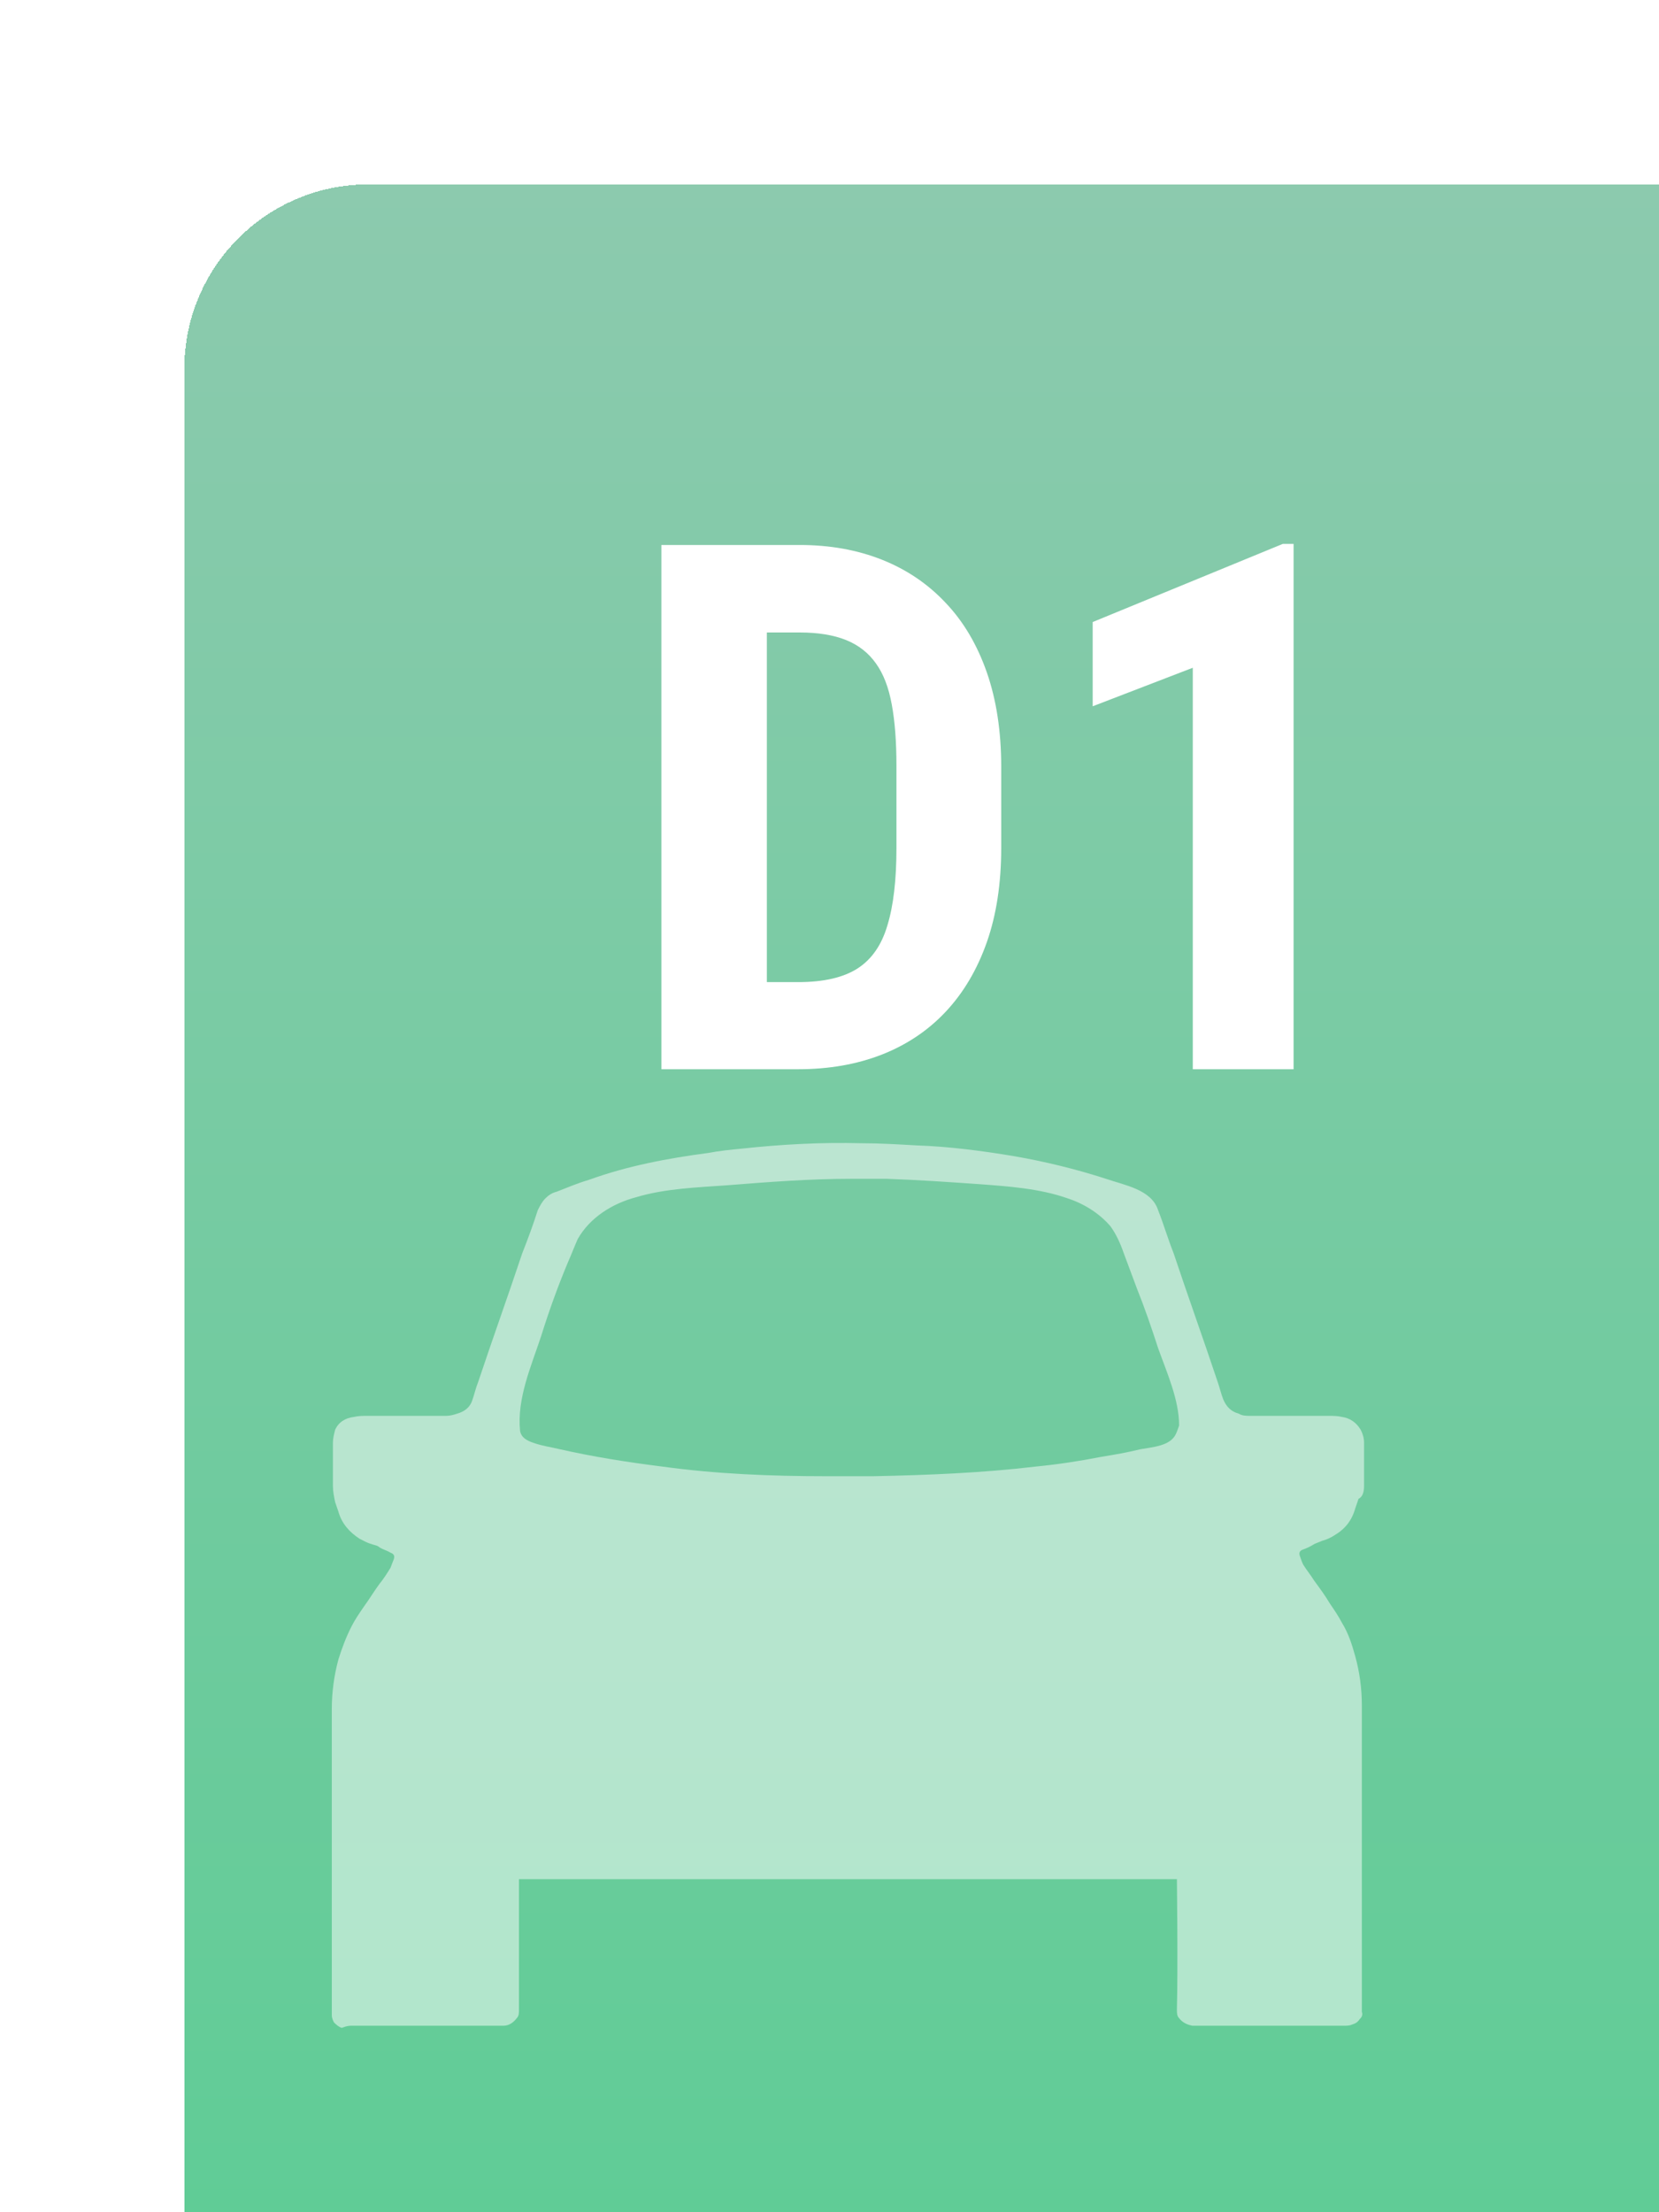
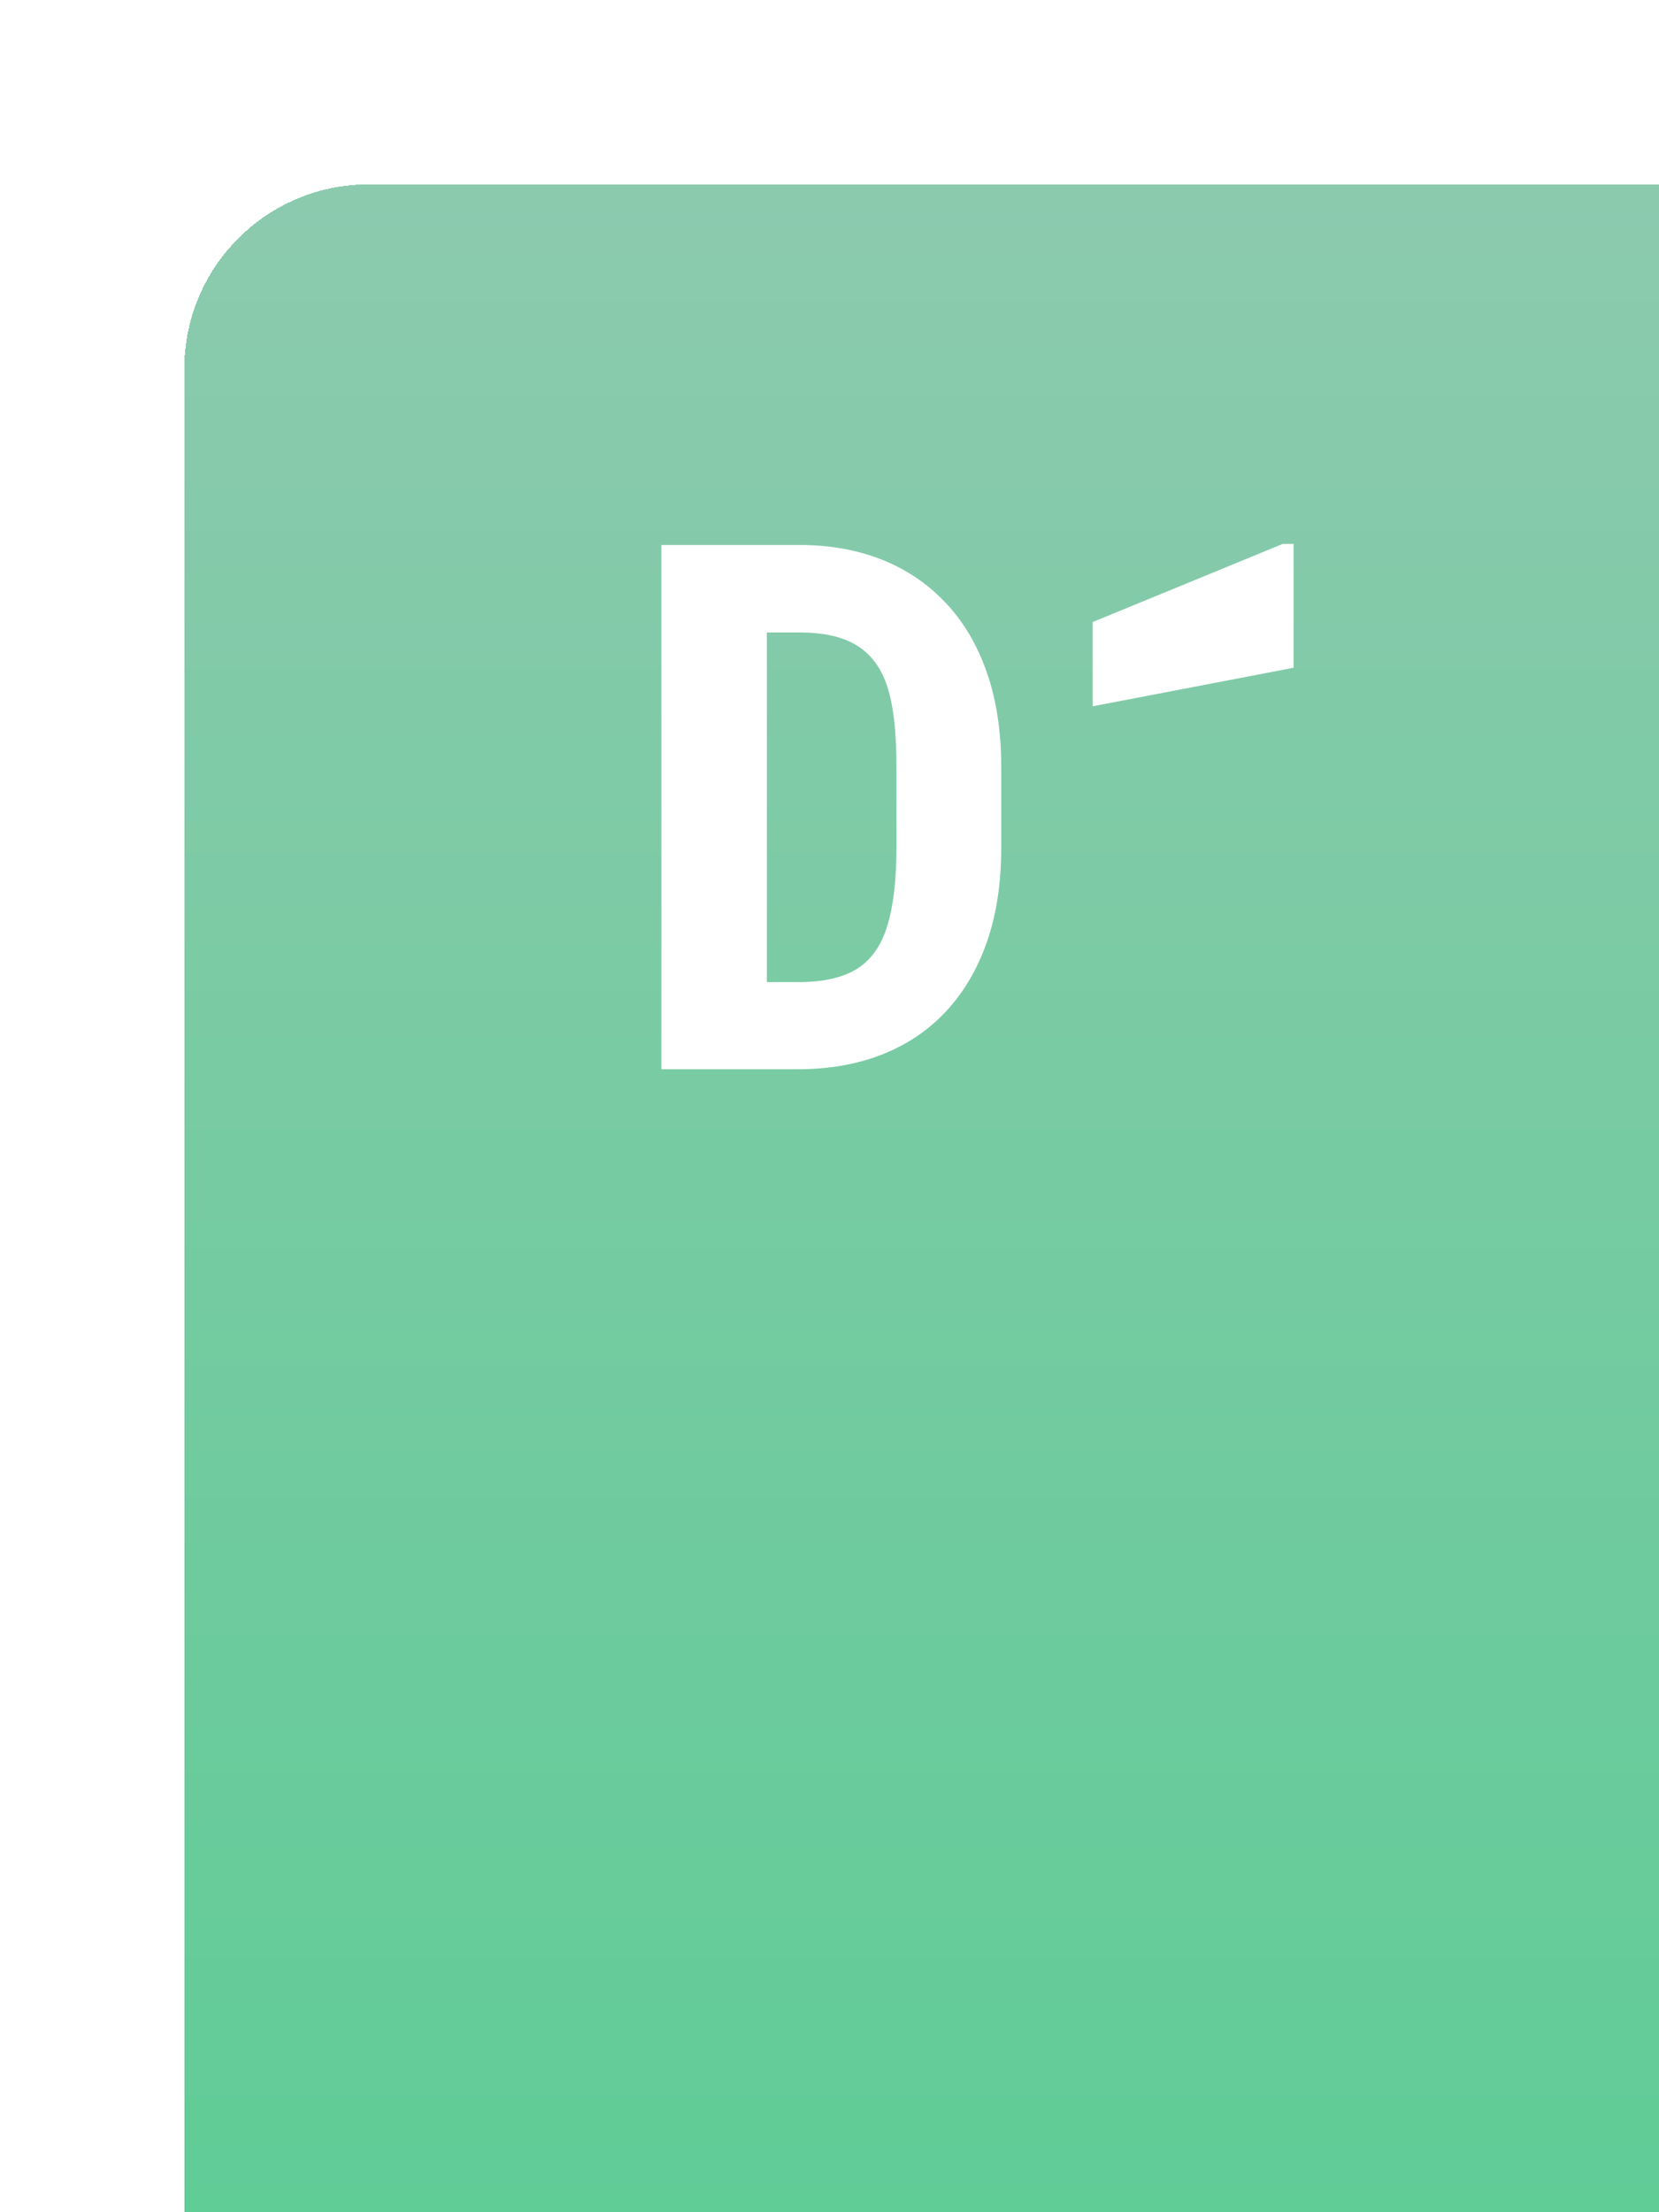
<svg xmlns="http://www.w3.org/2000/svg" width="45" height="60" viewBox="0 0 45 60" fill="none">
  <g filter="url(#filter0_d_1_5305)">
    <rect width="45" height="60" rx="5" fill="url(#paint0_linear_1_5305)" shape-rendering="crispEdges" />
-     <path d="M16.65 24H14.141L14.16 21.637H16.65C17.34 21.637 17.878 21.513 18.262 21.266C18.646 21.018 18.916 20.628 19.072 20.094C19.235 19.56 19.316 18.86 19.316 17.994V15.777C19.316 15.12 19.274 14.563 19.189 14.107C19.105 13.645 18.962 13.274 18.76 12.994C18.558 12.708 18.288 12.496 17.949 12.359C17.611 12.223 17.191 12.154 16.689 12.154H14.092V9.781H16.689C17.51 9.781 18.255 9.915 18.926 10.182C19.596 10.449 20.172 10.839 20.654 11.354C21.136 11.861 21.507 12.49 21.768 13.238C22.028 13.987 22.158 14.84 22.158 15.797V17.994C22.158 18.958 22.028 19.811 21.768 20.553C21.507 21.295 21.136 21.923 20.654 22.438C20.179 22.945 19.603 23.333 18.926 23.6C18.249 23.866 17.49 24 16.65 24ZM15.801 9.781V24H12.94V9.781H15.801ZM30.088 9.752V24H27.354V13.111L24.639 14.156V11.871L29.795 9.752H30.088Z" fill="white" />
+     <path d="M16.65 24H14.141L14.16 21.637H16.65C17.34 21.637 17.878 21.513 18.262 21.266C18.646 21.018 18.916 20.628 19.072 20.094C19.235 19.56 19.316 18.86 19.316 17.994V15.777C19.316 15.12 19.274 14.563 19.189 14.107C19.105 13.645 18.962 13.274 18.76 12.994C18.558 12.708 18.288 12.496 17.949 12.359C17.611 12.223 17.191 12.154 16.689 12.154H14.092V9.781H16.689C17.51 9.781 18.255 9.915 18.926 10.182C19.596 10.449 20.172 10.839 20.654 11.354C21.136 11.861 21.507 12.49 21.768 13.238C22.028 13.987 22.158 14.84 22.158 15.797V17.994C22.158 18.958 22.028 19.811 21.768 20.553C21.507 21.295 21.136 21.923 20.654 22.438C20.179 22.945 19.603 23.333 18.926 23.6C18.249 23.866 17.49 24 16.65 24ZM15.801 9.781V24H12.94V9.781H15.801ZM30.088 9.752V24V13.111L24.639 14.156V11.871L29.795 9.752H30.088Z" fill="white" />
  </g>
-   <path d="M37 40.3C37 39.921 37 39.541 37 39.132C37 39.015 36.97 38.898 36.91 38.781C36.79 38.576 36.609 38.459 36.399 38.43C36.279 38.401 36.159 38.401 36.039 38.401C35.318 38.401 34.597 38.401 33.906 38.401C33.816 38.401 33.695 38.401 33.605 38.343C33.395 38.284 33.275 38.167 33.184 37.963C33.124 37.816 33.094 37.67 33.034 37.495C32.644 36.326 32.223 35.157 31.833 33.988C31.682 33.608 31.562 33.199 31.412 32.819C31.232 32.264 30.511 32.147 30 31.972C29.189 31.709 28.348 31.504 27.506 31.358C26.635 31.212 25.734 31.095 24.863 31.066C24.352 31.037 23.871 31.007 23.36 31.007C22.279 30.978 21.197 31.037 20.116 31.154C19.816 31.183 19.515 31.212 19.215 31.27C18.103 31.417 17.021 31.621 15.97 32.001C15.669 32.089 15.399 32.206 15.099 32.322C14.979 32.352 14.888 32.41 14.798 32.498C14.708 32.586 14.648 32.702 14.588 32.819C14.468 33.199 14.318 33.608 14.167 33.988C13.777 35.157 13.356 36.326 12.966 37.495C12.906 37.641 12.876 37.787 12.816 37.963C12.755 38.167 12.605 38.284 12.395 38.343C12.305 38.372 12.215 38.401 12.094 38.401C11.373 38.401 10.652 38.401 9.961 38.401C9.841 38.401 9.721 38.401 9.601 38.43C9.361 38.459 9.18 38.576 9.09 38.781C9.06 38.898 9.03 39.015 9.03 39.132C9.03 39.511 9.03 39.891 9.03 40.3C9.03 40.447 9.06 40.593 9.09 40.739C9.12 40.827 9.15 40.914 9.18 41.002C9.27 41.323 9.481 41.557 9.751 41.733C9.871 41.791 9.961 41.849 10.082 41.879C10.142 41.908 10.232 41.908 10.292 41.966C10.382 42.025 10.502 42.054 10.592 42.112C10.682 42.142 10.712 42.2 10.682 42.288C10.652 42.375 10.622 42.434 10.592 42.522C10.502 42.668 10.412 42.814 10.292 42.96C10.142 43.164 10.021 43.369 9.871 43.574C9.751 43.749 9.631 43.924 9.541 44.1C9.391 44.392 9.27 44.713 9.18 45.005C9.06 45.444 9 45.911 9 46.35C9 49.097 9 51.815 9 54.562C9 54.591 9 54.62 9 54.649C9 54.737 9.03 54.795 9.06 54.854C9.12 54.912 9.18 54.971 9.27 55C9.421 54.942 9.481 54.942 9.541 54.942C10.893 54.942 12.215 54.942 13.566 54.942C13.597 54.942 13.627 54.942 13.657 54.942C13.807 54.942 13.927 54.854 14.017 54.737C14.077 54.678 14.077 54.591 14.077 54.503C14.077 53.393 14.077 50.996 14.077 50.967H31.923C31.923 50.996 31.953 53.393 31.923 54.503C31.923 54.591 31.923 54.678 31.983 54.737C32.073 54.854 32.193 54.912 32.343 54.942C32.373 54.942 32.403 54.942 32.434 54.942C33.785 54.942 35.107 54.942 36.459 54.942C36.519 54.942 36.609 54.942 36.669 54.912C36.76 54.883 36.82 54.854 36.88 54.766C36.94 54.708 36.97 54.649 36.94 54.562C36.94 54.532 36.94 54.503 36.94 54.474C36.94 51.727 36.94 49.009 36.94 46.262C36.94 45.795 36.88 45.356 36.76 44.918C36.669 44.596 36.579 44.304 36.399 44.012C36.309 43.837 36.189 43.661 36.069 43.486C35.949 43.281 35.798 43.077 35.648 42.872C35.558 42.726 35.438 42.58 35.348 42.434C35.318 42.375 35.288 42.288 35.258 42.2C35.227 42.112 35.258 42.054 35.348 42.025C35.438 41.995 35.558 41.937 35.648 41.879C35.708 41.849 35.798 41.82 35.858 41.791C35.978 41.762 36.099 41.703 36.189 41.645C36.489 41.469 36.669 41.236 36.76 40.914C36.79 40.827 36.82 40.739 36.85 40.651C36.97 40.593 37 40.447 37 40.3ZM31.893 38.898C31.742 39.219 31.262 39.248 30.931 39.307C30.571 39.395 30.24 39.453 29.88 39.511C29.279 39.628 28.708 39.716 28.107 39.775C26.635 39.95 25.163 40.008 23.691 40.038C23.27 40.038 22.82 40.038 22.399 40.038C20.927 40.038 19.425 39.979 17.953 39.775C17.021 39.658 16.09 39.511 15.189 39.307C14.948 39.248 14.708 39.219 14.468 39.132C14.288 39.073 14.137 38.986 14.107 38.81C14.017 37.933 14.408 37.057 14.678 36.239C14.888 35.566 15.129 34.894 15.399 34.251C15.489 34.047 15.579 33.813 15.669 33.608C16 33.024 16.601 32.644 17.262 32.469C18.043 32.235 18.914 32.206 19.725 32.147C20.837 32.059 21.948 31.972 23.09 31.972C23.421 31.972 23.721 31.972 24.052 31.972C24.893 32.001 25.734 32.059 26.575 32.118C27.356 32.176 28.197 32.235 28.948 32.498C29.399 32.644 29.82 32.907 30.12 33.258C30.27 33.462 30.391 33.725 30.481 33.988C30.601 34.31 30.721 34.631 30.841 34.953C31.052 35.479 31.232 36.005 31.412 36.56C31.652 37.232 31.983 37.963 31.983 38.664C31.953 38.752 31.923 38.839 31.893 38.898Z" fill="white" fill-opacity="0.5" />
  <defs>
    <filter id="filter0_d_1_5305" x="-17" y="-17" width="89" height="104" filterUnits="userSpaceOnUse" color-interpolation-filters="sRGB">
      <feFlood flood-opacity="0" result="BackgroundImageFix" />
      <feColorMatrix in="SourceAlpha" type="matrix" values="0 0 0 0 0 0 0 0 0 0 0 0 0 0 0 0 0 0 127 0" result="hardAlpha" />
      <feOffset dx="5" dy="5" />
      <feGaussianBlur stdDeviation="11" />
      <feComposite in2="hardAlpha" operator="out" />
      <feColorMatrix type="matrix" values="0 0 0 0 0.039 0 0 0 0 0.561 0 0 0 0 0.31 0 0 0 0.2 0" />
      <feBlend mode="normal" in2="BackgroundImageFix" result="effect1_dropShadow_1_5305" />
      <feBlend mode="normal" in="SourceGraphic" in2="effect1_dropShadow_1_5305" result="shape" />
    </filter>
    <linearGradient id="paint0_linear_1_5305" x1="22.5" y1="60" x2="22.5" y2="3.17091e-07" gradientUnits="userSpaceOnUse">
      <stop stop-color="#5CCC94" />
      <stop offset="1" stop-color="#8CCAAE" />
    </linearGradient>
  </defs>
</svg>